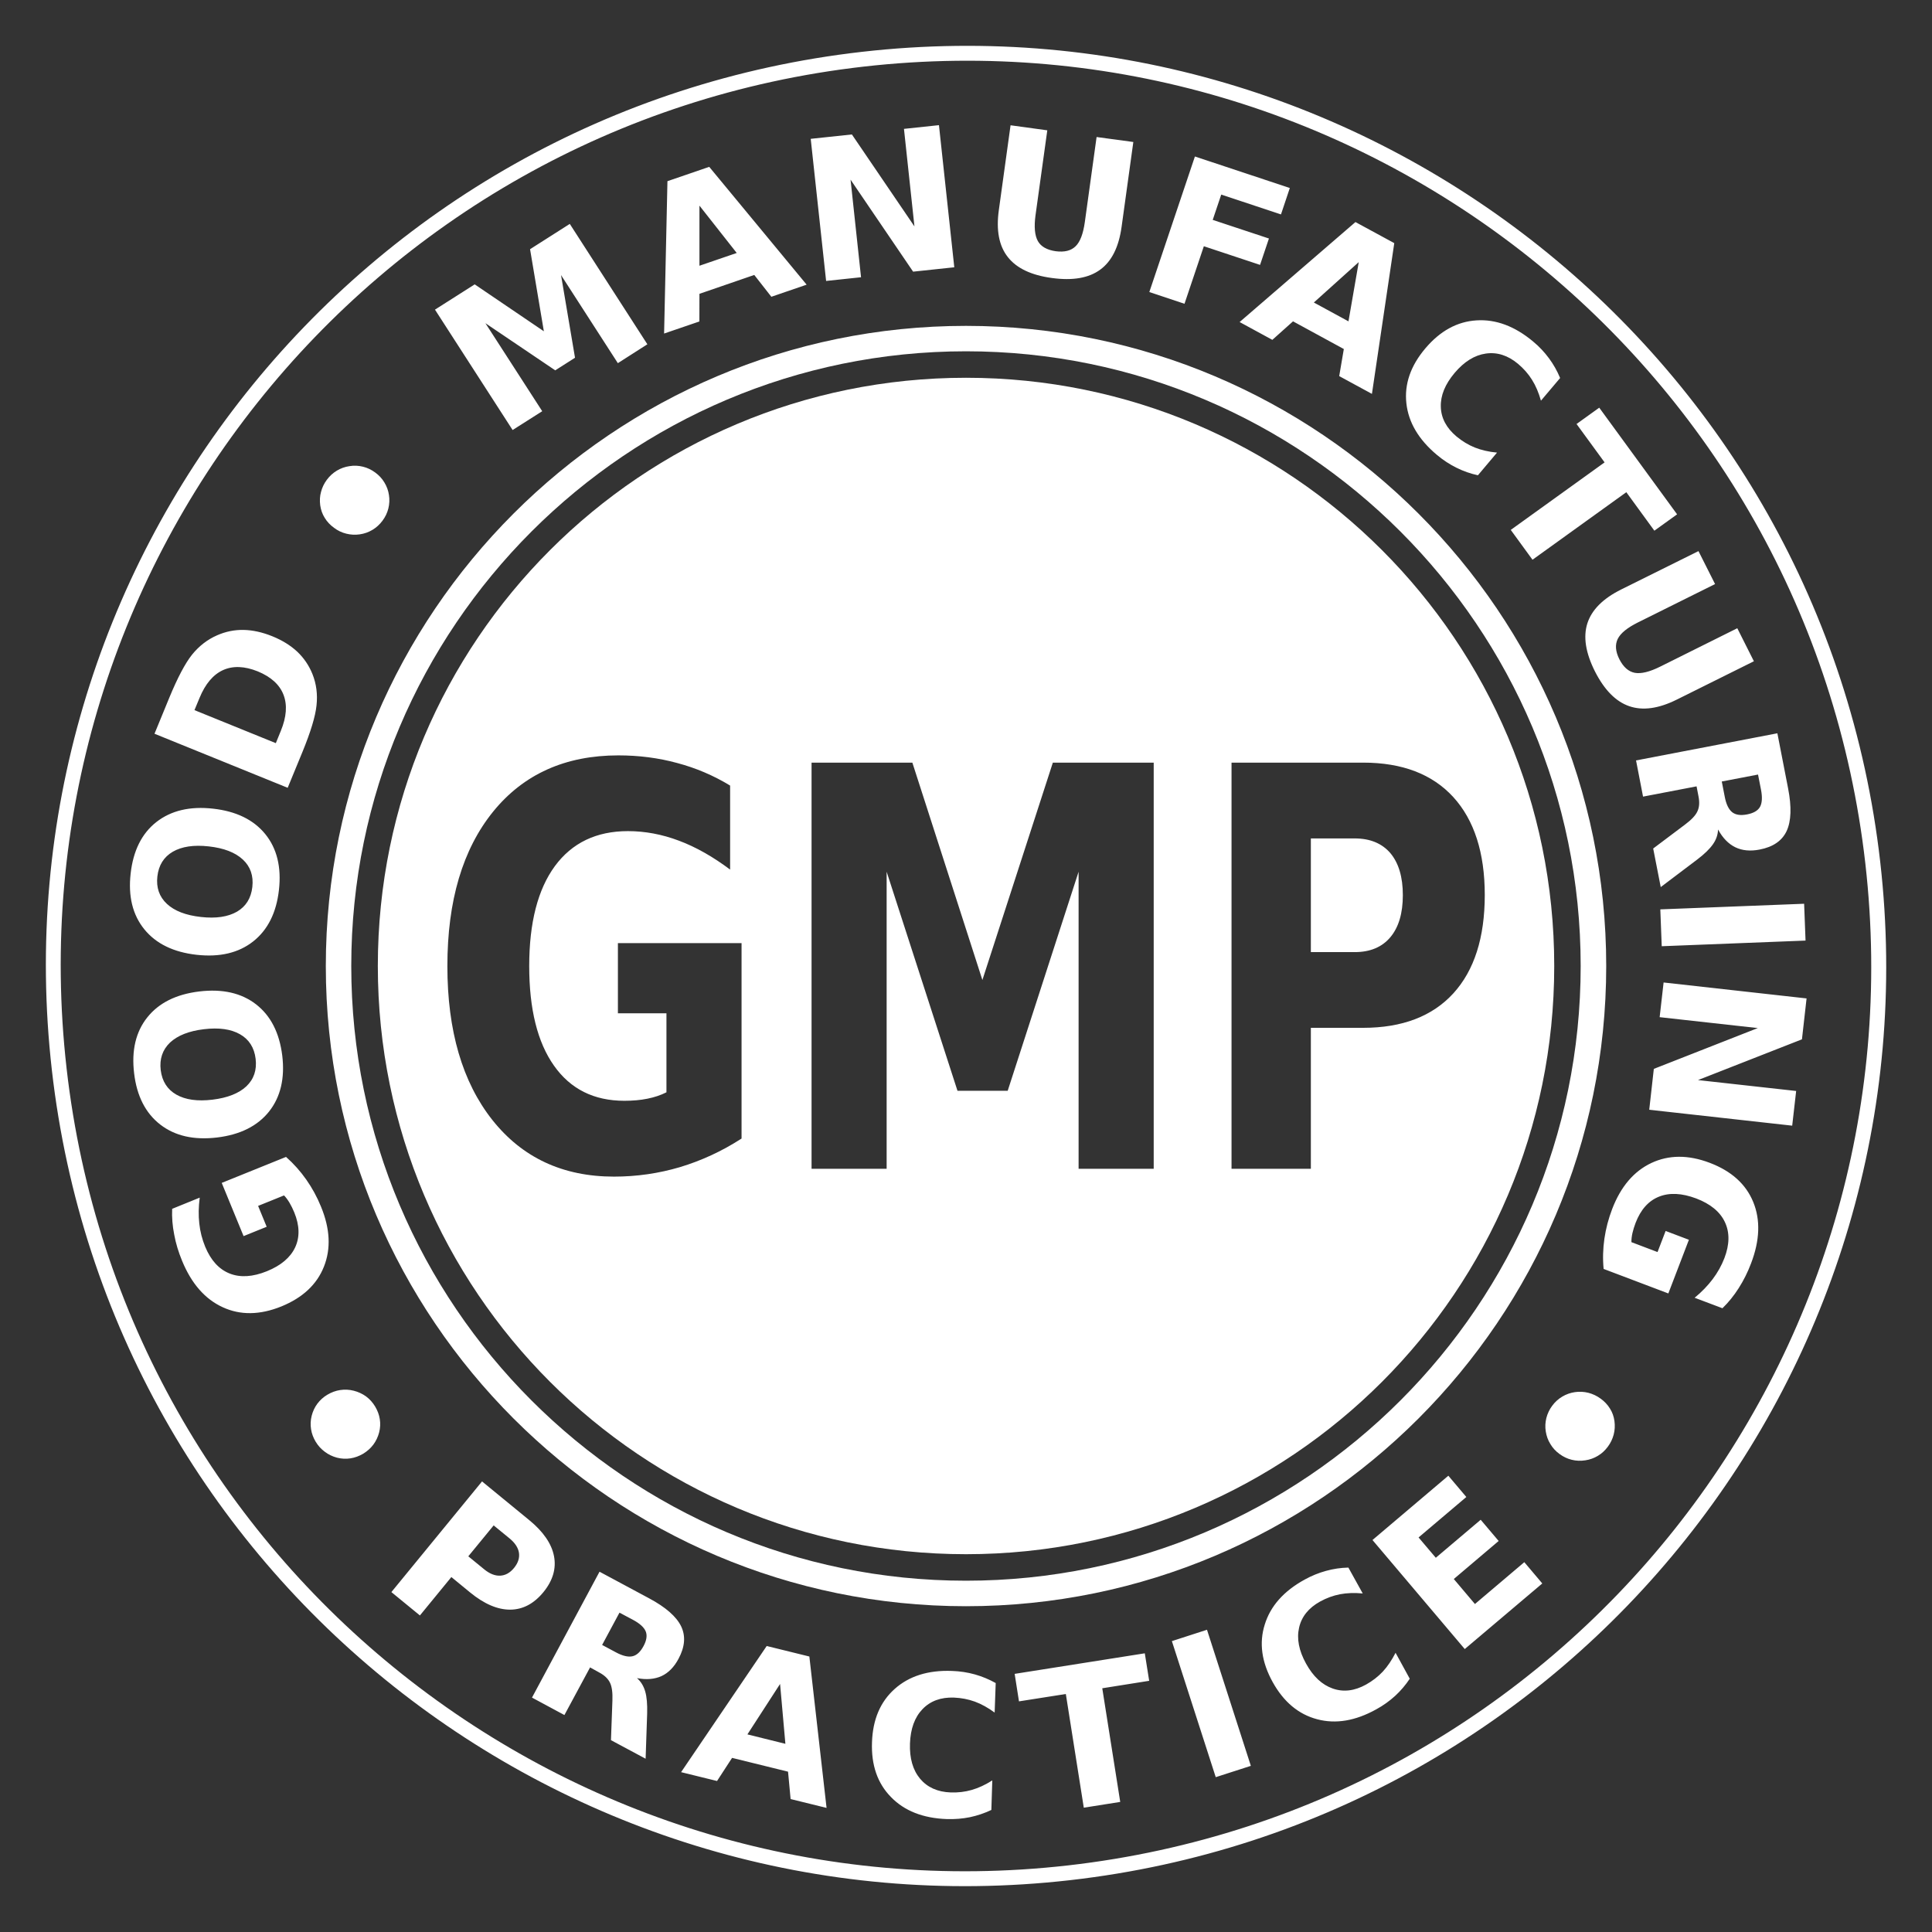
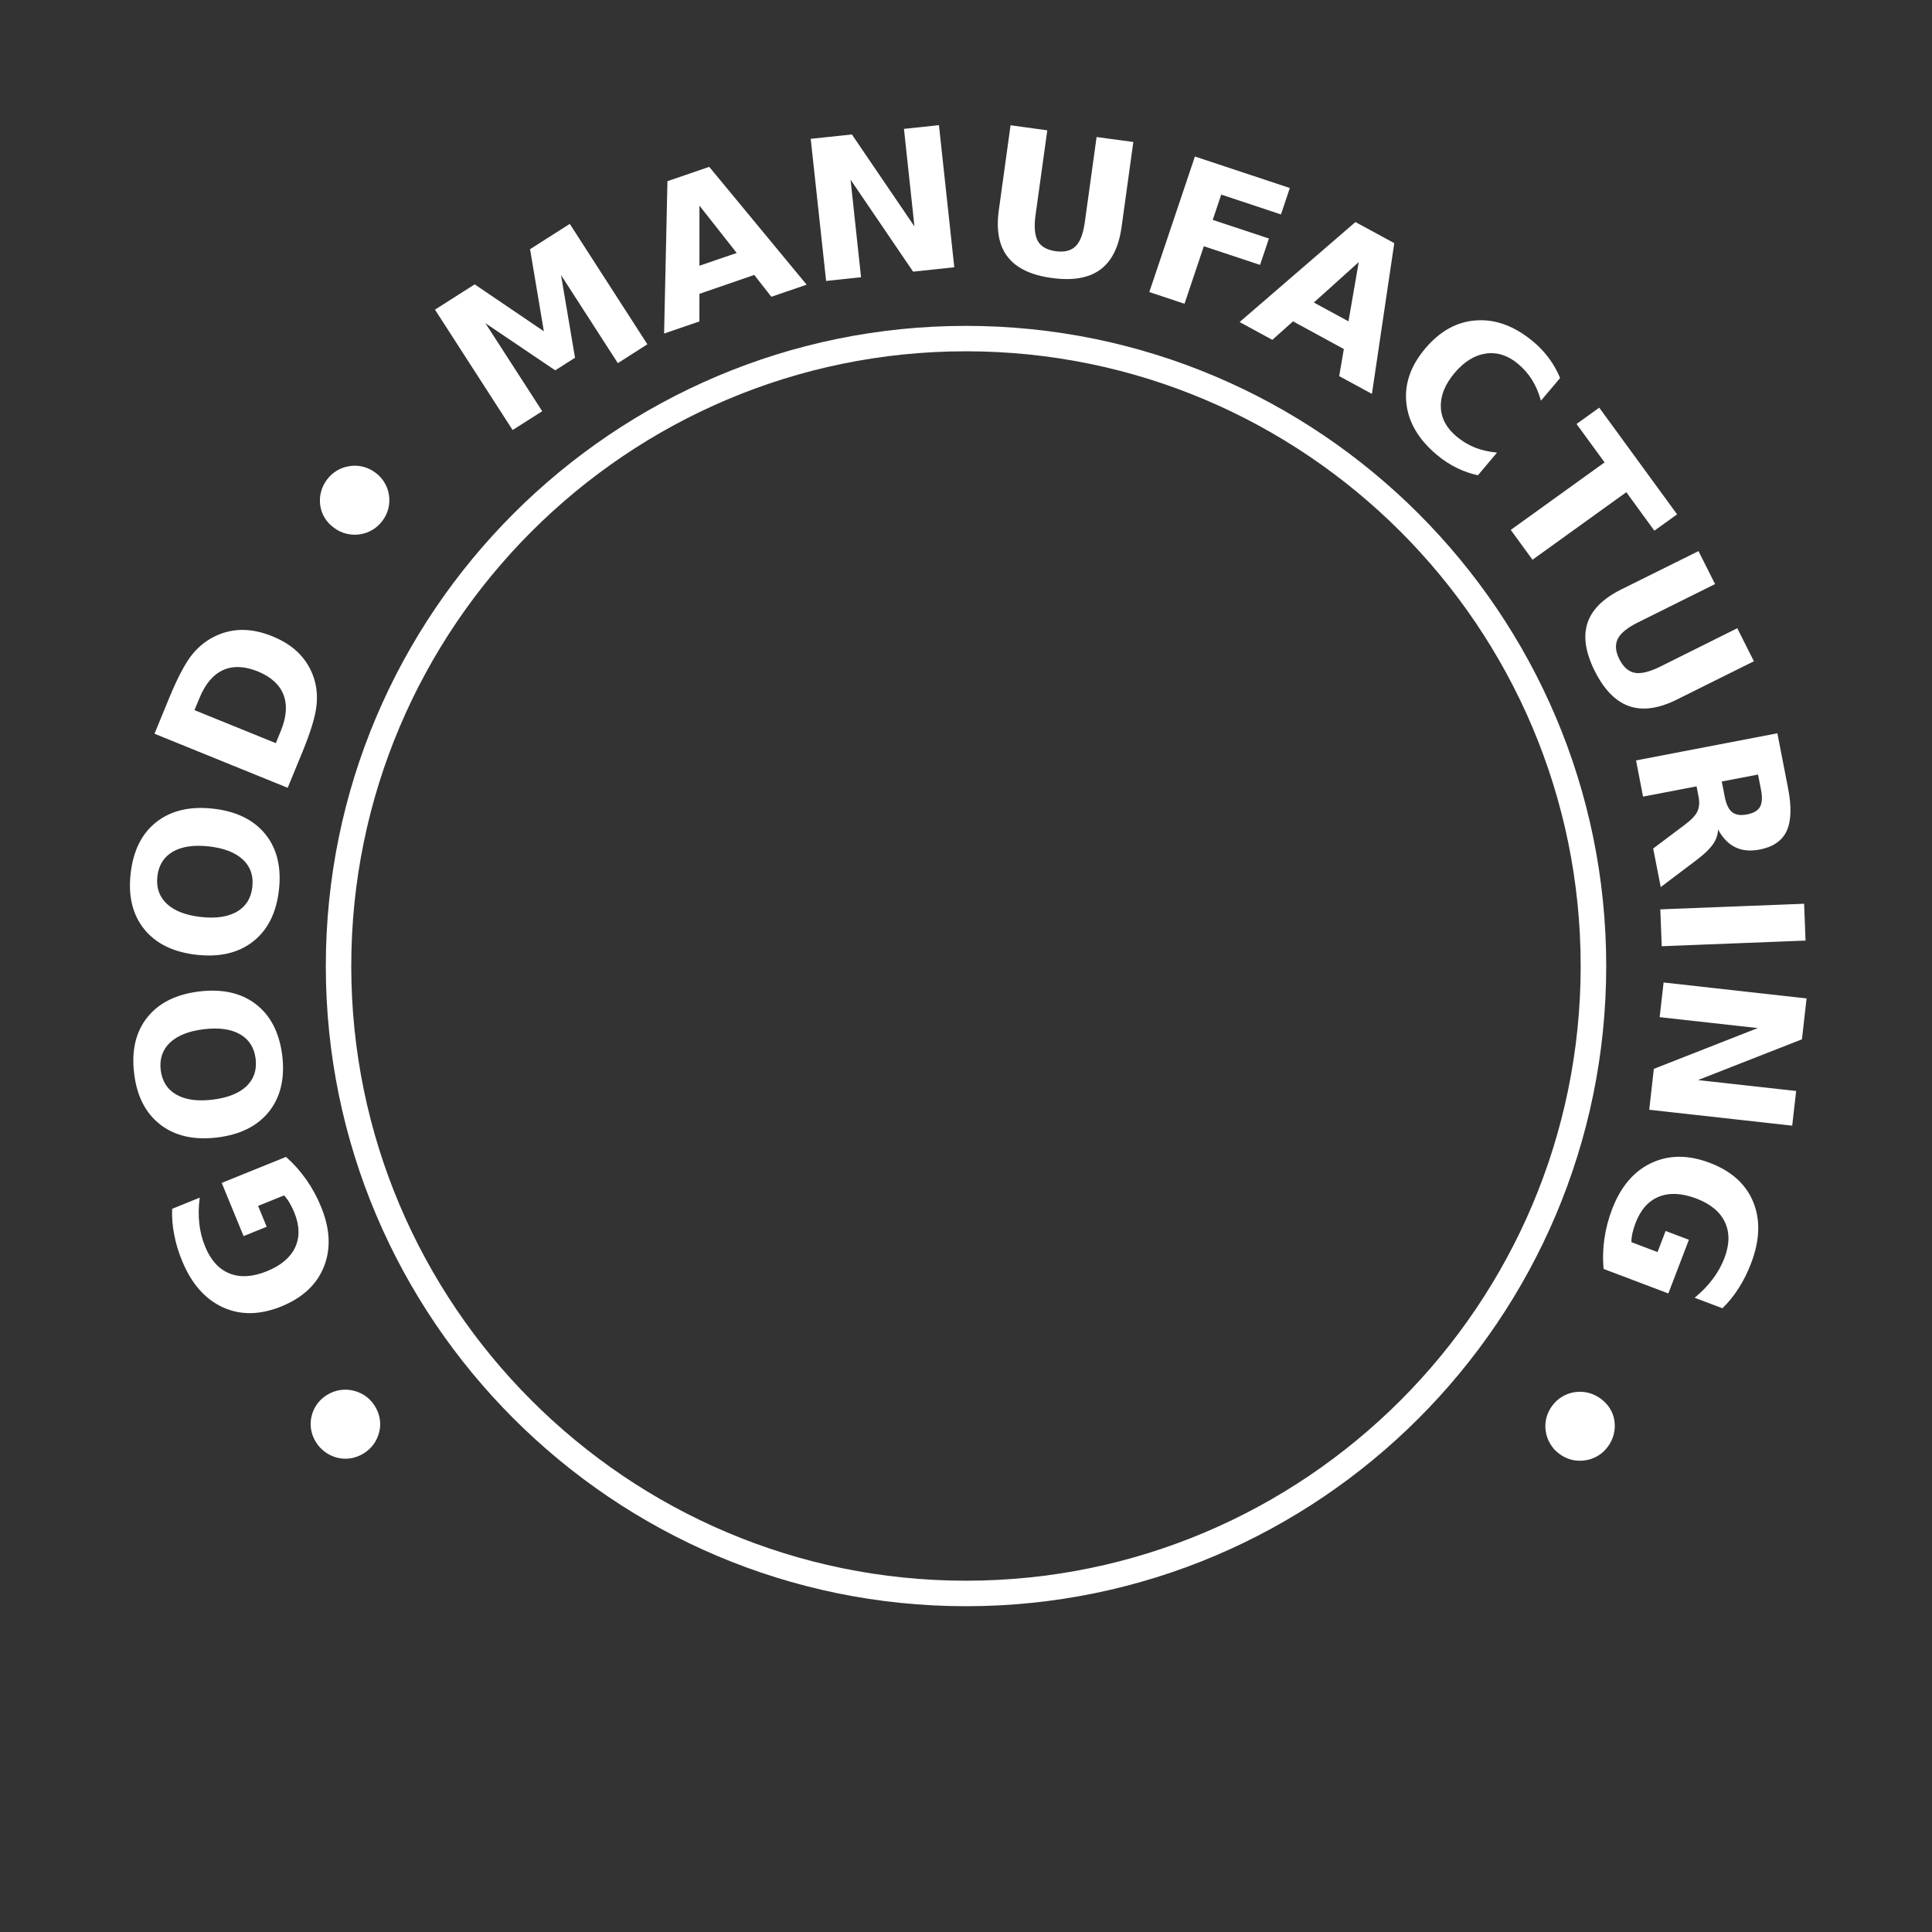
<svg xmlns="http://www.w3.org/2000/svg" width="64" height="64" viewBox="0 0 64 64" fill="none">
  <rect x="0" y="0" width="64" height="64" fill="#333333" stroke="none" />
  <path d="M31.999 53.208C20.306 53.208 10.793 43.695 10.793 32.002C10.793 20.309 20.306 10.795 31.999 10.795C43.692 10.795 53.208 20.307 53.208 32C53.208 43.695 43.694 53.208 31.999 53.208ZM31.999 11.637C20.771 11.637 11.636 20.771 11.636 32C11.636 43.228 20.771 52.363 31.999 52.363C43.228 52.363 52.362 43.228 52.362 32C52.362 20.771 43.228 11.637 31.999 11.637Z" fill="white" />
-   <path d="M62.285 28.552C63.237 36.915 60.709 44.872 55.854 50.975C50.997 57.079 43.812 61.331 35.449 62.283C27.087 63.236 19.13 60.707 13.026 55.852C6.923 50.995 2.671 43.81 1.718 35.448C0.765 27.085 3.294 19.128 8.149 13.024C13.006 6.921 20.191 2.669 28.554 1.717C36.916 0.764 44.873 3.293 50.977 8.148C57.08 13.005 61.332 20.188 62.285 28.552ZM55.465 50.668C60.242 44.662 62.729 36.833 61.792 28.606C60.856 20.381 56.673 13.312 50.669 8.535C44.663 3.755 36.835 1.27 28.607 2.207C20.38 3.144 13.312 7.326 8.534 13.332C3.755 19.338 1.27 27.167 2.206 35.392C3.141 43.62 7.325 50.688 13.33 55.465C19.336 60.243 27.164 62.73 35.39 61.793C43.619 60.854 50.687 56.674 55.465 50.668Z" fill="white" />
-   <path d="M32.001 12.514C42.761 12.514 51.486 21.238 51.486 32C51.486 42.76 42.761 51.485 32.001 51.485C21.239 51.485 12.516 42.76 12.516 32C12.516 21.238 21.239 12.514 32.001 12.514ZM20.483 25.023C18.727 25.023 17.343 25.645 16.335 26.887C15.327 28.132 14.82 29.838 14.82 32.003C14.82 34.147 15.318 35.845 16.307 37.097C17.299 38.349 18.643 38.977 20.34 38.977C21.09 38.977 21.821 38.871 22.523 38.663C23.23 38.45 23.909 38.139 24.565 37.716V31.242H20.469V33.566H22.077V36.184C21.889 36.279 21.677 36.35 21.445 36.396C21.209 36.444 20.953 36.465 20.682 36.465C19.675 36.465 18.897 36.076 18.352 35.302C17.804 34.528 17.531 33.426 17.531 32.002C17.531 30.567 17.815 29.463 18.381 28.691C18.948 27.921 19.755 27.532 20.801 27.532C21.364 27.532 21.93 27.637 22.491 27.849C23.051 28.058 23.617 28.38 24.186 28.806V26.023C23.639 25.69 23.053 25.44 22.43 25.275C21.811 25.106 21.162 25.023 20.483 25.023ZM26.884 25.263V38.718H29.371V28.877L31.718 36.134H33.381L35.73 28.877V38.718H38.218V25.263H34.877L32.543 32.464L30.223 25.263H26.884ZM40.796 25.263V38.718H43.424V34.048H45.155C46.451 34.048 47.448 33.667 48.143 32.907C48.837 32.147 49.184 31.061 49.185 29.65C49.185 28.247 48.835 27.165 48.143 26.405C47.448 25.645 46.453 25.263 45.155 25.263H40.796ZM44.875 27.774C45.385 27.774 45.779 27.937 46.057 28.26C46.332 28.588 46.471 29.051 46.471 29.652C46.471 30.253 46.333 30.718 46.057 31.047C45.779 31.377 45.385 31.54 44.875 31.54H43.424V27.774H44.875Z" fill="white" />
  <path d="M53.025 46.333C53.152 46.424 53.255 46.535 53.333 46.662C53.412 46.787 53.46 46.924 53.481 47.075C53.501 47.23 53.493 47.379 53.456 47.52C53.418 47.664 53.354 47.8 53.263 47.922C53.172 48.046 53.061 48.149 52.932 48.226C52.803 48.304 52.664 48.353 52.515 48.375C52.36 48.399 52.211 48.393 52.066 48.357C51.921 48.322 51.788 48.258 51.663 48.167C51.536 48.075 51.433 47.964 51.358 47.835C51.278 47.708 51.229 47.567 51.205 47.416C51.181 47.266 51.189 47.119 51.225 46.974C51.262 46.829 51.326 46.692 51.419 46.567C51.51 46.444 51.622 46.341 51.751 46.265C51.88 46.188 52.019 46.138 52.171 46.116C52.322 46.094 52.469 46.102 52.616 46.138C52.761 46.176 52.898 46.239 53.025 46.333ZM53.122 42.035C53.09 41.7 53.1 41.364 53.148 41.031C53.196 40.7 53.283 40.368 53.408 40.043C53.692 39.306 54.123 38.8 54.702 38.526C55.282 38.254 55.925 38.25 56.637 38.52C57.354 38.792 57.834 39.223 58.078 39.818C58.322 40.412 58.297 41.091 58.005 41.853C57.894 42.147 57.757 42.42 57.598 42.669C57.439 42.919 57.261 43.141 57.058 43.337L56.137 42.99C56.373 42.796 56.572 42.589 56.735 42.373C56.899 42.154 57.028 41.924 57.122 41.68C57.296 41.226 57.302 40.827 57.139 40.483C56.979 40.142 56.661 39.88 56.185 39.699C55.712 39.523 55.303 39.501 54.954 39.642C54.607 39.781 54.351 40.07 54.182 40.507C54.136 40.626 54.103 40.739 54.077 40.846C54.053 40.954 54.041 41.055 54.043 41.148L54.908 41.476L55.176 40.777L55.947 41.069L55.266 42.847L53.122 42.035ZM59.845 33.074L59.692 34.429L56.248 35.779L59.5 36.14L59.369 37.289L54.633 36.762L54.785 35.408L58.229 34.056L54.978 33.695L55.109 32.546L59.845 33.074ZM59.764 29.938L59.811 31.158L55.047 31.345L55 30.124L59.764 29.938ZM56.201 26.049L54.428 26.389L54.196 25.19L58.878 24.291L59.234 26.121C59.353 26.734 59.335 27.202 59.186 27.526C59.035 27.851 58.735 28.058 58.289 28.143C57.979 28.203 57.711 28.177 57.483 28.066C57.257 27.955 57.066 27.76 56.913 27.478C56.907 27.649 56.852 27.814 56.743 27.968C56.635 28.123 56.459 28.294 56.217 28.477L55.014 29.386L54.764 28.108L55.816 27.317C56.028 27.159 56.167 27.014 56.228 26.879C56.292 26.746 56.304 26.583 56.266 26.387L56.201 26.049ZM57.134 26.391C57.181 26.641 57.265 26.813 57.38 26.905C57.495 26.996 57.662 27.02 57.876 26.978C58.09 26.936 58.231 26.855 58.303 26.728C58.372 26.601 58.384 26.412 58.336 26.162L58.237 25.658L57.036 25.888L57.134 26.391ZM56.264 18.256L56.814 19.348L54.258 20.619C53.906 20.795 53.682 20.976 53.589 21.166C53.497 21.355 53.513 21.579 53.644 21.839C53.777 22.099 53.946 22.248 54.154 22.288C54.363 22.326 54.645 22.258 54.996 22.083L57.55 20.811L58.1 21.905L55.546 23.175C54.942 23.475 54.418 23.548 53.97 23.393C53.523 23.239 53.146 22.854 52.834 22.24C52.525 21.625 52.441 21.095 52.584 20.648C52.729 20.2 53.102 19.827 53.704 19.527L56.264 18.256ZM52.977 13.505L55.556 17.038L54.803 17.58L53.874 16.305L50.766 18.542L50.046 17.554L53.154 15.317L52.225 14.045L52.977 13.505ZM48.958 15.744C48.71 15.69 48.472 15.607 48.247 15.494C48.021 15.382 47.807 15.243 47.602 15.071C46.995 14.563 46.657 13.993 46.588 13.36C46.518 12.725 46.727 12.119 47.215 11.542C47.705 10.962 48.271 10.652 48.91 10.613C49.551 10.571 50.177 10.805 50.784 11.311C50.988 11.48 51.163 11.667 51.312 11.869C51.461 12.07 51.584 12.288 51.681 12.522L51.046 13.273C50.971 13.008 50.873 12.776 50.75 12.582C50.627 12.383 50.472 12.209 50.286 12.052C49.95 11.772 49.595 11.659 49.222 11.712C48.849 11.764 48.503 11.978 48.186 12.354C47.87 12.729 47.717 13.102 47.729 13.477C47.739 13.85 47.914 14.178 48.249 14.459C48.436 14.614 48.638 14.737 48.855 14.825C49.071 14.91 49.317 14.968 49.591 14.993L48.958 15.744ZM43.523 10.021L44.67 10.645L45.01 8.683L43.523 10.021ZM44.516 11.562L42.833 10.645L42.148 11.258L41.064 10.668L44.901 7.356L46.187 8.054L45.447 13.048L44.363 12.459L44.516 11.562ZM39.583 5.184L42.727 6.228L42.434 7.103L40.455 6.446L40.173 7.284L42.035 7.901L41.741 8.775L39.879 8.157L39.238 10.063L38.073 9.674L39.583 5.184ZM33.476 4.15L34.693 4.317L34.303 7.129C34.25 7.516 34.278 7.802 34.381 7.987C34.484 8.169 34.681 8.28 34.97 8.322C35.262 8.36 35.48 8.306 35.631 8.157C35.782 8.011 35.883 7.741 35.937 7.352L36.326 4.539L37.543 4.704L37.154 7.516C37.062 8.181 36.828 8.654 36.447 8.932C36.068 9.211 35.534 9.303 34.847 9.209C34.161 9.118 33.674 8.884 33.385 8.515C33.093 8.146 32.995 7.627 33.087 6.965L33.476 4.15ZM26.856 4.599L28.22 4.454L30.292 7.5L29.945 4.269L31.104 4.146L31.612 8.854L30.248 8.999L28.176 5.952L28.523 9.184L27.366 9.307L26.856 4.599ZM23.17 8.803L24.405 8.38L23.17 6.812V8.803ZM24.986 9.108L23.17 9.733L23.168 10.649L21.999 11.049L22.11 6.002L23.494 5.527L26.721 9.43L25.552 9.831L24.986 9.108ZM14.409 10.257L15.725 9.42L18.016 10.974L17.559 8.255L18.875 7.417L21.445 11.405L20.467 12.03L18.585 9.112L19.048 11.851L18.393 12.268L16.08 10.706L17.962 13.622L16.981 14.245L14.409 10.257ZM12.033 48.155C11.898 48.234 11.755 48.288 11.608 48.31C11.461 48.333 11.315 48.325 11.166 48.288C11.015 48.248 10.88 48.183 10.761 48.093C10.64 48.004 10.54 47.895 10.459 47.762C10.38 47.631 10.326 47.49 10.304 47.343C10.28 47.194 10.288 47.047 10.324 46.902C10.362 46.752 10.425 46.617 10.513 46.499C10.602 46.38 10.711 46.281 10.844 46.202C10.979 46.122 11.12 46.069 11.269 46.047C11.42 46.025 11.569 46.031 11.716 46.069C11.864 46.106 11.999 46.168 12.122 46.255C12.243 46.345 12.345 46.456 12.426 46.591C12.505 46.724 12.559 46.863 12.581 47.01C12.605 47.156 12.597 47.303 12.559 47.452C12.521 47.597 12.458 47.732 12.369 47.853C12.279 47.974 12.166 48.073 12.033 48.155ZM11.065 17.484C10.938 17.393 10.834 17.282 10.757 17.155C10.678 17.03 10.63 16.891 10.608 16.742C10.588 16.587 10.594 16.438 10.634 16.296C10.671 16.151 10.735 16.018 10.826 15.895C10.918 15.771 11.029 15.668 11.158 15.591C11.287 15.513 11.426 15.464 11.575 15.442C11.729 15.416 11.878 15.424 12.023 15.46C12.168 15.495 12.301 15.559 12.426 15.65C12.553 15.742 12.656 15.853 12.732 15.98C12.811 16.109 12.863 16.248 12.885 16.401C12.909 16.549 12.9 16.698 12.865 16.843C12.829 16.988 12.764 17.125 12.67 17.25C12.579 17.373 12.468 17.474 12.339 17.552C12.21 17.629 12.071 17.679 11.918 17.701C11.767 17.723 11.62 17.715 11.473 17.679C11.326 17.643 11.19 17.58 11.065 17.484ZM5.118 24.306L5.608 23.113C5.882 22.449 6.134 21.972 6.362 21.686C6.593 21.401 6.868 21.186 7.192 21.045C7.476 20.92 7.77 20.861 8.071 20.867C8.371 20.873 8.685 20.942 9.016 21.075C9.35 21.21 9.625 21.381 9.846 21.587C10.064 21.794 10.233 22.04 10.348 22.323C10.481 22.653 10.525 23 10.485 23.368C10.447 23.735 10.29 24.247 10.021 24.904L9.53 26.097L5.118 24.306ZM6.442 23.524L9.137 24.618L9.302 24.213C9.492 23.751 9.522 23.352 9.391 23.014C9.262 22.679 8.976 22.421 8.538 22.24C8.099 22.064 7.716 22.05 7.388 22.198C7.061 22.347 6.801 22.655 6.61 23.119L6.442 23.524ZM4.328 28.935C4.413 28.179 4.697 27.609 5.181 27.23C5.666 26.851 6.291 26.702 7.057 26.788C7.823 26.873 8.401 27.155 8.788 27.631C9.175 28.108 9.326 28.727 9.24 29.483C9.155 30.235 8.871 30.803 8.387 31.186C7.903 31.567 7.279 31.714 6.513 31.629C5.747 31.543 5.169 31.262 4.78 30.783C4.393 30.305 4.242 29.689 4.328 28.935ZM5.213 29.034C5.171 29.404 5.277 29.707 5.529 29.942C5.781 30.176 6.156 30.321 6.656 30.376C7.156 30.432 7.551 30.372 7.851 30.2C8.149 30.025 8.317 29.753 8.359 29.382C8.401 29.013 8.296 28.707 8.044 28.473C7.791 28.238 7.418 28.094 6.918 28.038C6.42 27.982 6.021 28.042 5.723 28.215C5.425 28.389 5.255 28.663 5.213 29.034ZM4.443 35.555C4.352 34.798 4.497 34.181 4.88 33.701C5.263 33.221 5.838 32.935 6.604 32.843C7.369 32.752 7.996 32.893 8.482 33.27C8.968 33.647 9.256 34.213 9.35 34.967C9.441 35.719 9.294 36.339 8.913 36.821C8.53 37.301 7.956 37.589 7.19 37.681C6.424 37.772 5.797 37.631 5.308 37.252C4.822 36.875 4.532 36.309 4.443 35.555ZM5.324 35.45C5.37 35.819 5.543 36.091 5.842 36.261C6.142 36.432 6.541 36.488 7.039 36.428C7.535 36.368 7.911 36.22 8.161 35.986C8.411 35.747 8.512 35.446 8.468 35.074C8.423 34.705 8.25 34.431 7.95 34.261C7.651 34.09 7.252 34.034 6.755 34.094C6.257 34.153 5.884 34.302 5.632 34.536C5.384 34.775 5.279 35.08 5.324 35.45ZM9.475 38.324C9.727 38.548 9.951 38.798 10.146 39.076C10.338 39.35 10.503 39.65 10.634 39.973C10.935 40.703 10.967 41.364 10.731 41.958C10.497 42.551 10.026 42.988 9.324 43.276C8.613 43.564 7.964 43.574 7.379 43.304C6.793 43.036 6.344 42.524 6.033 41.769C5.912 41.478 5.824 41.188 5.771 40.898C5.713 40.608 5.691 40.324 5.703 40.044L6.616 39.673C6.577 39.975 6.571 40.261 6.602 40.531C6.63 40.801 6.698 41.057 6.797 41.299C6.984 41.75 7.252 42.045 7.605 42.186C7.958 42.327 8.371 42.301 8.841 42.111C9.308 41.922 9.621 41.656 9.778 41.319C9.935 40.981 9.925 40.594 9.747 40.16C9.699 40.043 9.645 39.937 9.59 39.842C9.534 39.749 9.473 39.665 9.409 39.6L8.55 39.947L8.834 40.638L8.069 40.948L7.345 39.185L9.475 38.324Z" fill="white" />
-   <path d="M15.968 49.074L17.534 50.358C17.998 50.739 18.272 51.136 18.352 51.549C18.431 51.96 18.314 52.357 18.003 52.74C17.687 53.125 17.322 53.318 16.903 53.322C16.482 53.323 16.041 53.135 15.573 52.752L14.952 52.242L13.91 53.514L12.965 52.74L15.968 49.074ZM16.353 50.531L15.513 51.555L16.035 51.982C16.218 52.133 16.397 52.204 16.569 52.196C16.742 52.188 16.895 52.103 17.03 51.938C17.163 51.773 17.216 51.608 17.191 51.438C17.165 51.267 17.058 51.108 16.875 50.958L16.353 50.531ZM20.398 54.733C20.622 54.854 20.807 54.898 20.95 54.866C21.093 54.834 21.214 54.721 21.317 54.53C21.42 54.34 21.444 54.177 21.391 54.044C21.337 53.911 21.198 53.782 20.972 53.661L20.521 53.421L19.946 54.491L20.398 54.733ZM19.547 55.235L18.697 56.813L17.623 56.235L19.86 52.065L21.502 52.946C22.052 53.24 22.405 53.55 22.562 53.871C22.718 54.193 22.691 54.552 22.476 54.951C22.329 55.227 22.141 55.417 21.913 55.523C21.684 55.626 21.415 55.65 21.101 55.59C21.23 55.703 21.321 55.85 21.373 56.031C21.426 56.211 21.446 56.454 21.438 56.759L21.387 58.26L20.239 57.645L20.287 56.334C20.297 56.072 20.271 55.872 20.206 55.741C20.142 55.608 20.023 55.495 19.848 55.402L19.547 55.235ZM26.105 58.689L24.251 58.232L23.753 58.998L22.562 58.705L25.398 54.526L26.811 54.874L27.381 59.889L26.19 59.596L26.105 58.689ZM24.759 57.454L26.017 57.766L25.841 55.783L24.759 57.454ZM32.84 59.957C32.609 60.066 32.375 60.145 32.129 60.197C31.883 60.247 31.629 60.267 31.365 60.259C30.575 60.231 29.959 59.987 29.515 59.53C29.068 59.076 28.858 58.468 28.886 57.716C28.911 56.96 29.163 56.37 29.64 55.946C30.114 55.523 30.745 55.322 31.535 55.352C31.799 55.36 32.053 55.4 32.294 55.467C32.534 55.535 32.764 55.63 32.984 55.753L32.949 56.731C32.728 56.569 32.51 56.448 32.292 56.368C32.073 56.289 31.843 56.245 31.601 56.235C31.166 56.219 30.817 56.348 30.559 56.618C30.299 56.888 30.162 57.267 30.144 57.758C30.128 58.246 30.239 58.635 30.479 58.923C30.72 59.209 31.057 59.361 31.492 59.377C31.734 59.385 31.966 59.359 32.19 59.294C32.413 59.23 32.641 59.125 32.871 58.978L32.84 59.957ZM33.612 55.449L37.923 54.768L38.068 55.679L36.514 55.926L37.109 59.691L35.902 59.882L35.307 56.116L33.755 56.36L33.612 55.449ZM38.82 54.364L39.983 53.988L41.436 58.496L40.273 58.871L38.82 54.364ZM46.7 55.61C46.561 55.82 46.398 56.011 46.214 56.18C46.029 56.348 45.823 56.497 45.59 56.624C44.9 57.007 44.247 57.117 43.631 56.952C43.016 56.789 42.524 56.38 42.158 55.719C41.793 55.058 41.704 54.423 41.897 53.814C42.085 53.204 42.524 52.708 43.216 52.327C43.447 52.2 43.683 52.103 43.927 52.037C44.167 51.97 44.413 51.934 44.667 51.928L45.142 52.785C44.87 52.76 44.62 52.768 44.392 52.811C44.163 52.855 43.943 52.936 43.73 53.053C43.349 53.264 43.117 53.552 43.034 53.917C42.95 54.284 43.028 54.681 43.264 55.108C43.5 55.537 43.794 55.81 44.149 55.935C44.503 56.059 44.87 56.015 45.253 55.803C45.463 55.685 45.65 55.542 45.809 55.372C45.965 55.203 46.104 54.995 46.23 54.751L46.7 55.61ZM45.465 51.015L47.978 48.885L48.574 49.59L46.992 50.93L47.563 51.603L49.05 50.344L49.645 51.047L48.159 52.307L48.859 53.135L50.495 51.749L51.09 52.454L48.522 54.627L45.465 51.015Z" fill="white" />
</svg>